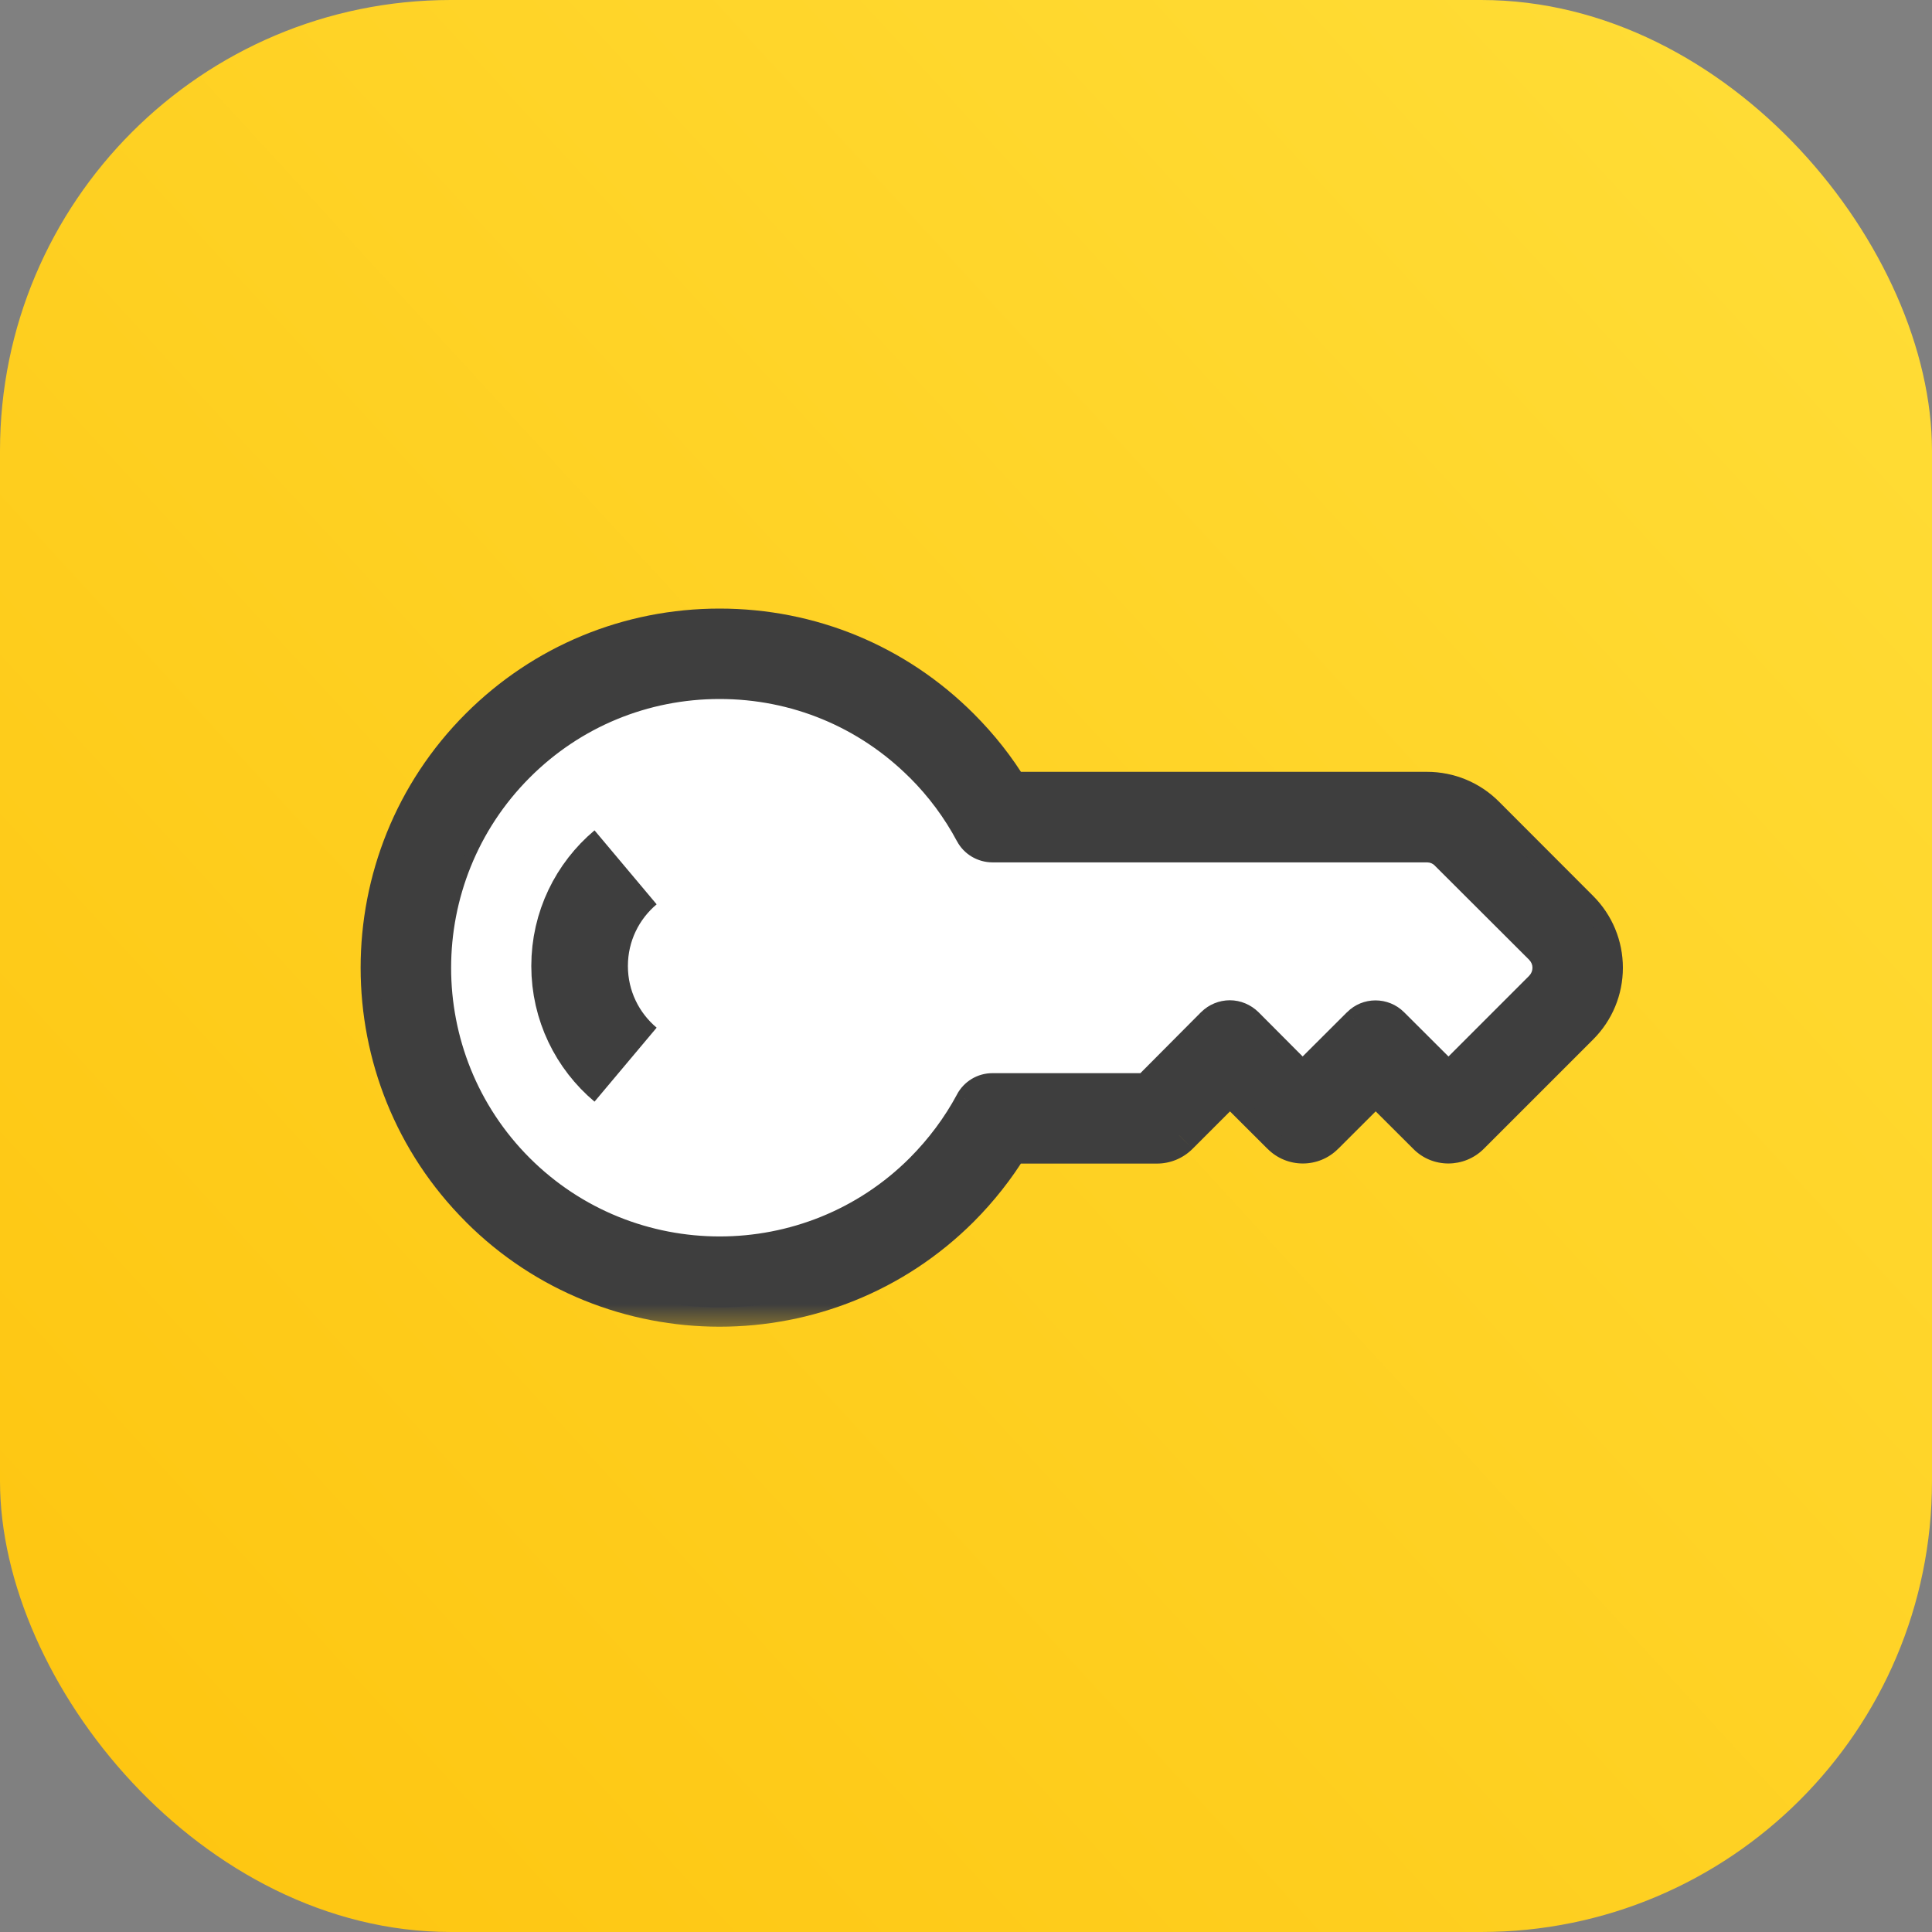
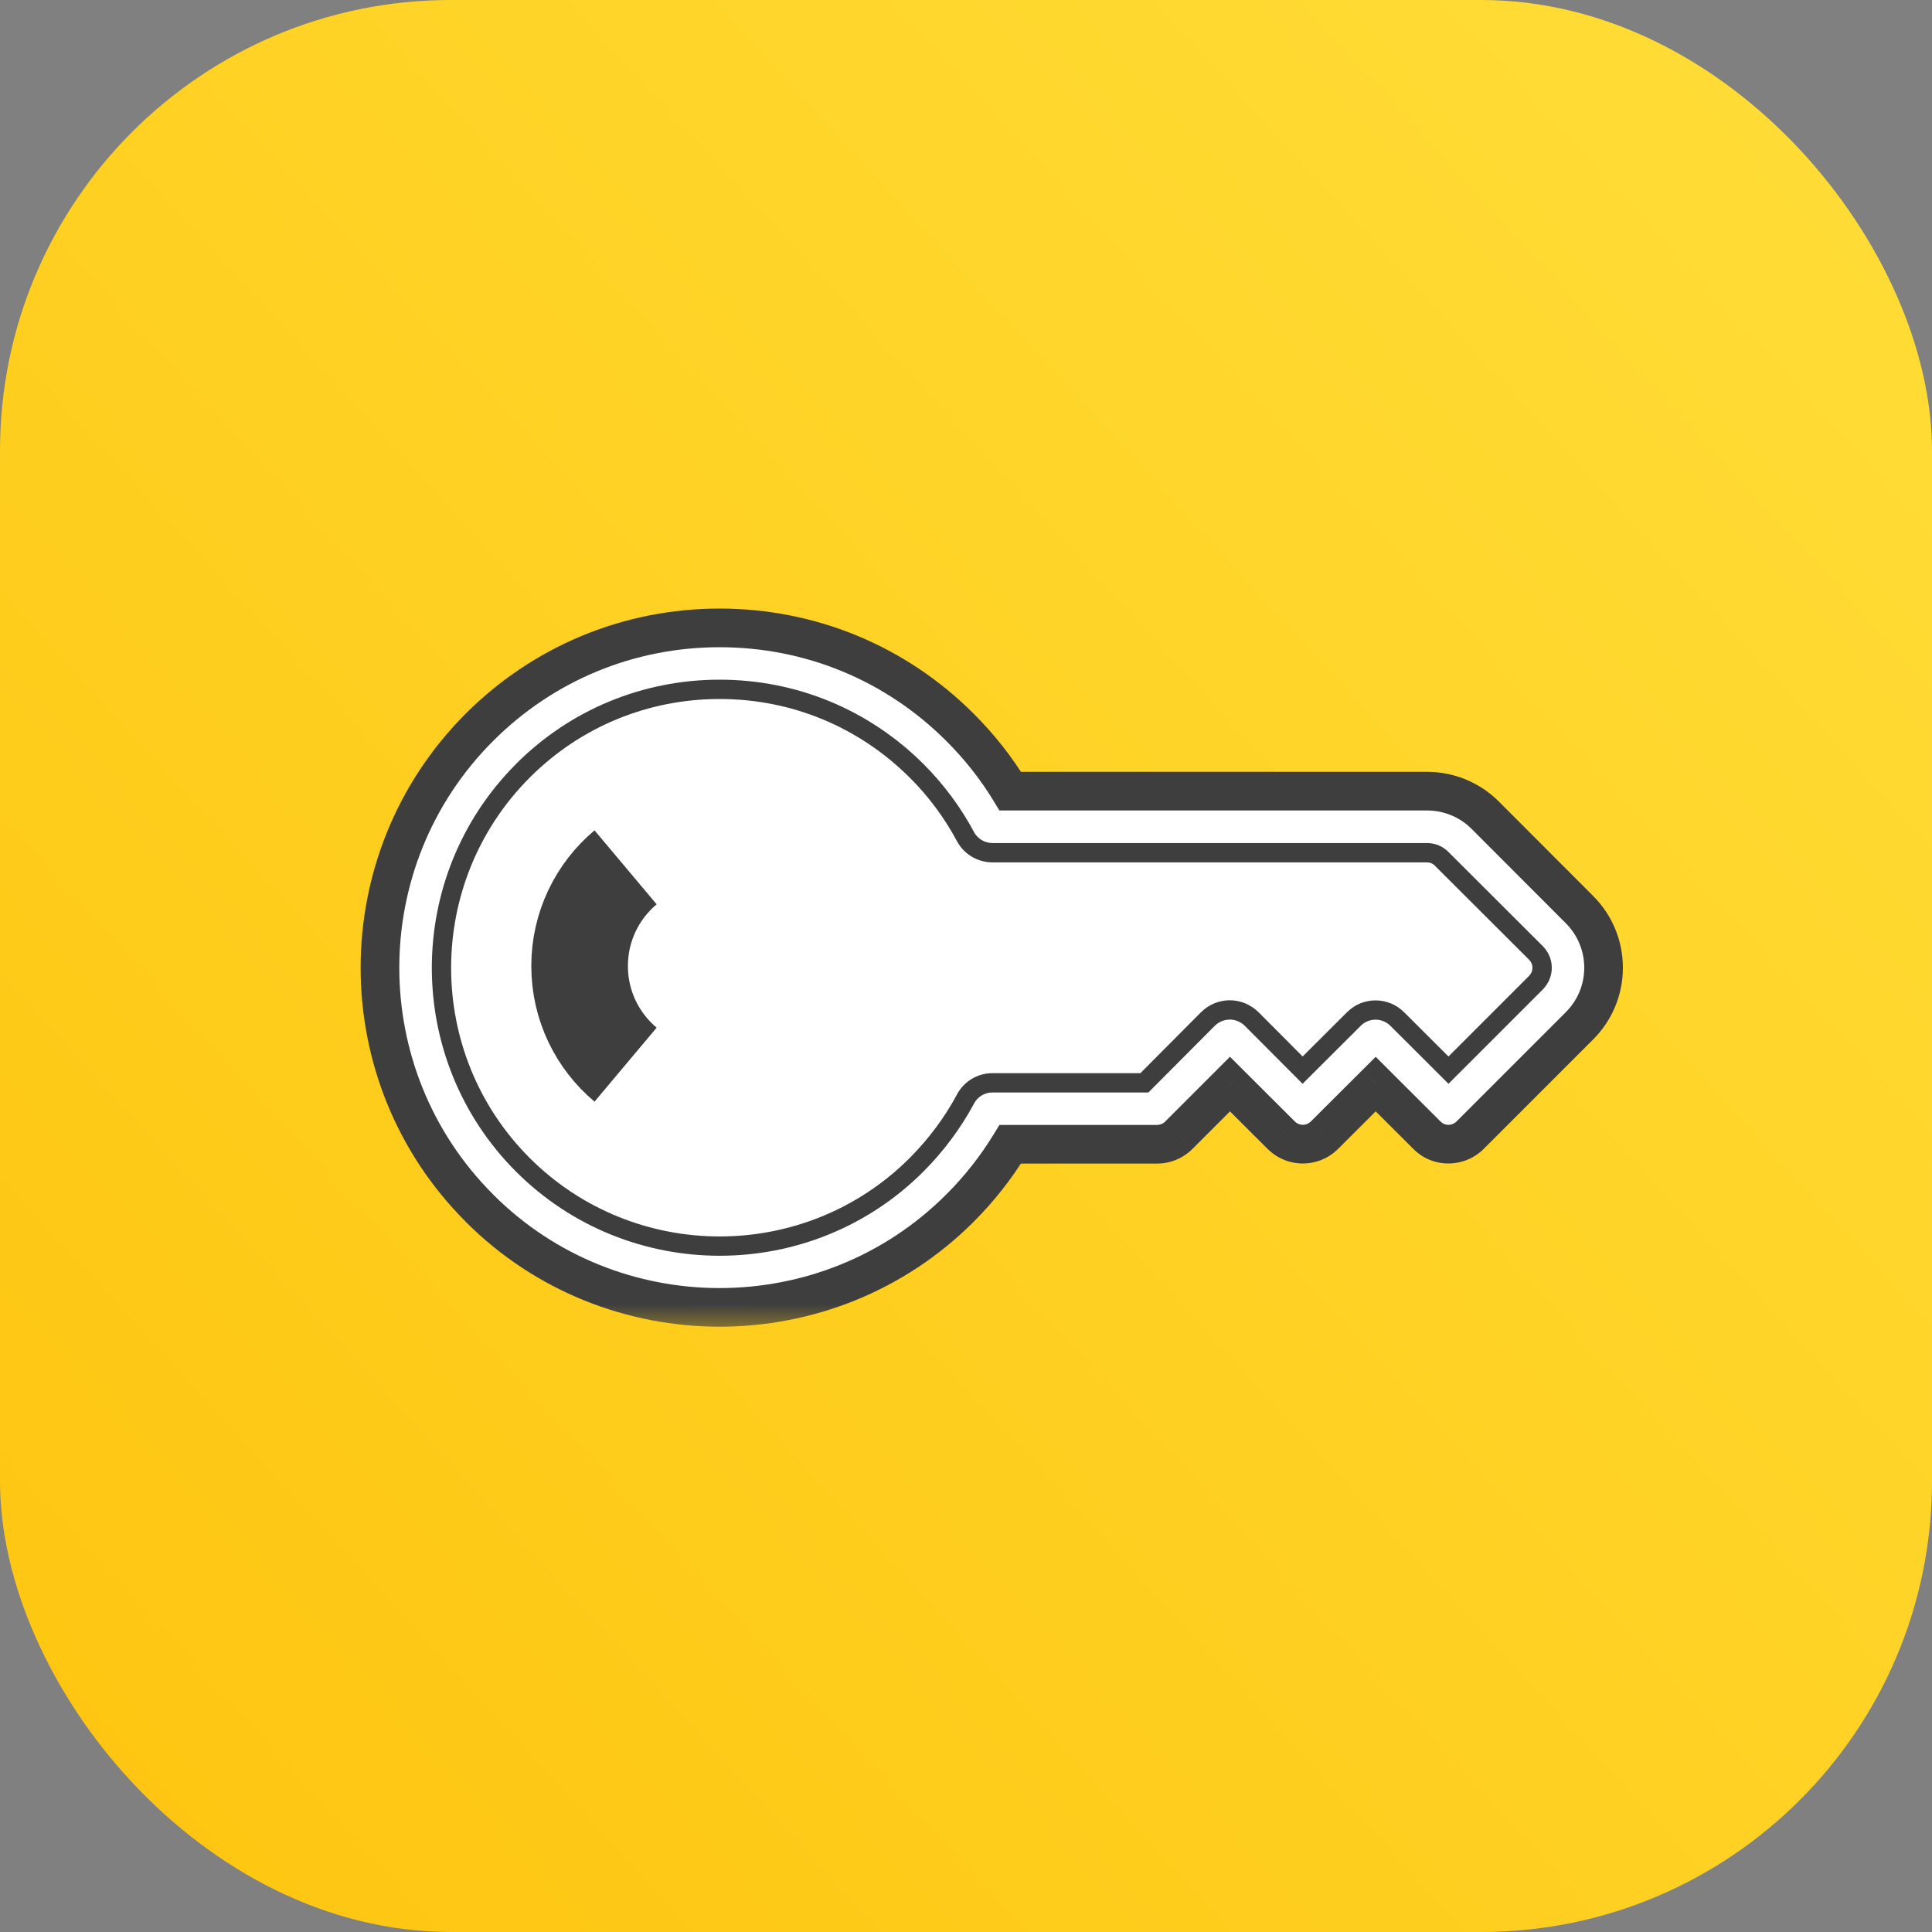
<svg xmlns="http://www.w3.org/2000/svg" width="30" height="30" viewBox="0 0 30 30" fill="none">
  <rect x="0" y="0" width="30" height="30" fill="#808080" stroke="none" />
  <rect width="30" height="30" rx="7" fill="url(#paint0_linear_12029_2080)" />
  <mask id="path-2-outside-1_12029_2080" maskUnits="userSpaceOnUse" x="4.9" y="8.75" width="21" height="12" fill="black">
    <rect fill="white" x="4.9" y="8.75" width="21" height="12" />
-     <path d="M7.444 11.295C8.441 10.298 9.766 9.75 11.173 9.75C12.585 9.75 13.911 10.298 14.907 11.295C15.208 11.596 15.47 11.927 15.687 12.285L22.158 12.285C22.5 12.285 22.822 12.418 23.063 12.659L24.526 14.124C24.767 14.365 24.9 14.687 24.9 15.027C24.9 15.366 24.767 15.688 24.526 15.929L22.829 17.626C22.642 17.813 22.339 17.813 22.157 17.626L21.362 16.833L20.567 17.626C20.382 17.813 20.079 17.813 19.894 17.626L19.099 16.833L18.307 17.626C18.214 17.719 18.091 17.768 17.965 17.768H15.687C15.468 18.127 15.206 18.46 14.907 18.759C13.878 19.788 12.527 20.301 11.173 20.301C9.824 20.301 8.47 19.788 7.444 18.759C5.385 16.702 5.385 13.353 7.444 11.295ZM8.118 18.086C9.803 19.77 12.548 19.77 14.233 18.086C14.536 17.781 14.792 17.439 14.991 17.068C15.073 16.911 15.234 16.814 15.41 16.814H17.769L18.758 15.822C18.846 15.734 18.97 15.682 19.097 15.682C19.224 15.682 19.344 15.734 19.434 15.822L20.227 16.617L21.022 15.824C21.207 15.637 21.51 15.637 21.697 15.824L22.492 16.617L23.852 15.257C23.912 15.194 23.946 15.115 23.946 15.027C23.946 14.939 23.912 14.861 23.852 14.799L22.387 13.336C22.328 13.276 22.247 13.241 22.161 13.241H15.413C15.237 13.241 15.073 13.145 14.992 12.99C14.792 12.616 14.536 12.272 14.233 11.969C13.415 11.153 12.33 10.704 11.174 10.704C10.022 10.704 8.933 11.153 8.119 11.969C6.434 13.656 6.434 16.4 8.118 18.086Z" />
-     <path d="M8.118 18.086C9.803 19.77 12.548 19.77 14.233 18.086C14.536 17.781 14.792 17.439 14.991 17.068C15.073 16.911 15.234 16.814 15.41 16.814H17.769L18.758 15.822C18.846 15.734 18.97 15.682 19.097 15.682C19.224 15.682 19.344 15.734 19.434 15.822L20.227 16.617L21.022 15.824C21.207 15.637 21.51 15.637 21.697 15.824L22.492 16.617L23.852 15.257C23.912 15.194 23.946 15.115 23.946 15.027C23.946 14.939 23.912 14.861 23.852 14.799L22.387 13.336C22.328 13.276 22.247 13.241 22.161 13.241H15.413C15.237 13.241 15.073 13.145 14.992 12.99C14.792 12.616 14.536 12.272 14.233 11.969C13.415 11.153 12.33 10.704 11.174 10.704C10.022 10.704 8.933 11.153 8.119 11.969C6.434 13.656 6.434 16.4 8.118 18.086Z" />
+     <path d="M7.444 11.295C8.441 10.298 9.766 9.75 11.173 9.75C12.585 9.75 13.911 10.298 14.907 11.295C15.208 11.596 15.47 11.927 15.687 12.285L22.158 12.285C22.5 12.285 22.822 12.418 23.063 12.659L24.526 14.124C24.767 14.365 24.9 14.687 24.9 15.027C24.9 15.366 24.767 15.688 24.526 15.929L22.829 17.626C22.642 17.813 22.339 17.813 22.157 17.626L21.362 16.833L20.567 17.626C20.382 17.813 20.079 17.813 19.894 17.626L19.099 16.833C18.214 17.719 18.091 17.768 17.965 17.768H15.687C15.468 18.127 15.206 18.46 14.907 18.759C13.878 19.788 12.527 20.301 11.173 20.301C9.824 20.301 8.47 19.788 7.444 18.759C5.385 16.702 5.385 13.353 7.444 11.295ZM8.118 18.086C9.803 19.77 12.548 19.77 14.233 18.086C14.536 17.781 14.792 17.439 14.991 17.068C15.073 16.911 15.234 16.814 15.41 16.814H17.769L18.758 15.822C18.846 15.734 18.97 15.682 19.097 15.682C19.224 15.682 19.344 15.734 19.434 15.822L20.227 16.617L21.022 15.824C21.207 15.637 21.51 15.637 21.697 15.824L22.492 16.617L23.852 15.257C23.912 15.194 23.946 15.115 23.946 15.027C23.946 14.939 23.912 14.861 23.852 14.799L22.387 13.336C22.328 13.276 22.247 13.241 22.161 13.241H15.413C15.237 13.241 15.073 13.145 14.992 12.99C14.792 12.616 14.536 12.272 14.233 11.969C13.415 11.153 12.33 10.704 11.174 10.704C10.022 10.704 8.933 11.153 8.119 11.969C6.434 13.656 6.434 16.4 8.118 18.086Z" />
  </mask>
  <path d="M7.444 11.295C8.441 10.298 9.766 9.75 11.173 9.75C12.585 9.75 13.911 10.298 14.907 11.295C15.208 11.596 15.47 11.927 15.687 12.285L22.158 12.285C22.5 12.285 22.822 12.418 23.063 12.659L24.526 14.124C24.767 14.365 24.9 14.687 24.9 15.027C24.9 15.366 24.767 15.688 24.526 15.929L22.829 17.626C22.642 17.813 22.339 17.813 22.157 17.626L21.362 16.833L20.567 17.626C20.382 17.813 20.079 17.813 19.894 17.626L19.099 16.833L18.307 17.626C18.214 17.719 18.091 17.768 17.965 17.768H15.687C15.468 18.127 15.206 18.46 14.907 18.759C13.878 19.788 12.527 20.301 11.173 20.301C9.824 20.301 8.47 19.788 7.444 18.759C5.385 16.702 5.385 13.353 7.444 11.295ZM8.118 18.086C9.803 19.77 12.548 19.77 14.233 18.086C14.536 17.781 14.792 17.439 14.991 17.068C15.073 16.911 15.234 16.814 15.41 16.814H17.769L18.758 15.822C18.846 15.734 18.97 15.682 19.097 15.682C19.224 15.682 19.344 15.734 19.434 15.822L20.227 16.617L21.022 15.824C21.207 15.637 21.51 15.637 21.697 15.824L22.492 16.617L23.852 15.257C23.912 15.194 23.946 15.115 23.946 15.027C23.946 14.939 23.912 14.861 23.852 14.799L22.387 13.336C22.328 13.276 22.247 13.241 22.161 13.241H15.413C15.237 13.241 15.073 13.145 14.992 12.99C14.792 12.616 14.536 12.272 14.233 11.969C13.415 11.153 12.33 10.704 11.174 10.704C10.022 10.704 8.933 11.153 8.119 11.969C6.434 13.656 6.434 16.4 8.118 18.086Z" fill="white" />
  <path d="M8.118 18.086C9.803 19.77 12.548 19.77 14.233 18.086C14.536 17.781 14.792 17.439 14.991 17.068C15.073 16.911 15.234 16.814 15.41 16.814H17.769L18.758 15.822C18.846 15.734 18.97 15.682 19.097 15.682C19.224 15.682 19.344 15.734 19.434 15.822L20.227 16.617L21.022 15.824C21.207 15.637 21.51 15.637 21.697 15.824L22.492 16.617L23.852 15.257C23.912 15.194 23.946 15.115 23.946 15.027C23.946 14.939 23.912 14.861 23.852 14.799L22.387 13.336C22.328 13.276 22.247 13.241 22.161 13.241H15.413C15.237 13.241 15.073 13.145 14.992 12.99C14.792 12.616 14.536 12.272 14.233 11.969C13.415 11.153 12.33 10.704 11.174 10.704C10.022 10.704 8.933 11.153 8.119 11.969C6.434 13.656 6.434 16.4 8.118 18.086Z" fill="white" />
  <path d="M8.118 18.086L8.012 18.192L8.012 18.192L8.118 18.086ZM14.233 18.086L14.339 18.192L14.339 18.192L14.233 18.086ZM14.991 17.068L15.124 17.137L15.123 17.139L14.991 17.068ZM17.769 16.814L17.876 16.92L17.832 16.964H17.769V16.814ZM18.758 15.822L18.651 15.716L18.652 15.716L18.758 15.822ZM19.434 15.822L19.539 15.714L19.541 15.716L19.434 15.822ZM20.227 16.617L20.333 16.723L20.227 16.829L20.121 16.723L20.227 16.617ZM21.022 15.824L21.129 15.929L21.128 15.93L21.022 15.824ZM21.697 15.824L21.591 15.93L21.591 15.93L21.697 15.824ZM22.492 16.617L22.598 16.723L22.492 16.829L22.386 16.723L22.492 16.617ZM23.852 15.257L23.96 15.361L23.958 15.363L23.852 15.257ZM23.852 14.799L23.958 14.693L23.96 14.695L23.852 14.799ZM22.387 13.336L22.28 13.442L22.279 13.44L22.387 13.336ZM14.992 12.99L15.124 12.919L15.124 12.92L14.992 12.99ZM14.233 11.969L14.339 11.863L14.339 11.863L14.233 11.969ZM8.119 11.969L8.225 12.075L8.225 12.075L8.119 11.969ZM8.224 17.98C9.85 19.606 12.501 19.606 14.127 17.98L14.339 18.192C12.596 19.935 9.755 19.935 8.012 18.192L8.224 17.98ZM14.127 17.98C14.42 17.685 14.667 17.355 14.859 16.997L15.123 17.139C14.916 17.524 14.652 17.877 14.339 18.192L14.127 17.98ZM14.858 16.998C14.966 16.792 15.179 16.664 15.41 16.664V16.964C15.29 16.964 15.18 17.03 15.124 17.137L14.858 16.998ZM15.41 16.664H17.769V16.964H15.41V16.664ZM17.663 16.709L18.651 15.716L18.864 15.928L17.876 16.92L17.663 16.709ZM18.652 15.716C18.768 15.599 18.931 15.532 19.097 15.532V15.832C19.01 15.832 18.924 15.868 18.864 15.928L18.652 15.716ZM19.097 15.532C19.265 15.532 19.422 15.601 19.539 15.714L19.33 15.929C19.266 15.867 19.183 15.832 19.097 15.832V15.532ZM19.541 15.716L20.333 16.511L20.121 16.723L19.328 15.928L19.541 15.716ZM20.121 16.511L20.916 15.718L21.128 15.93L20.333 16.723L20.121 16.511ZM20.916 15.719C21.159 15.472 21.558 15.473 21.803 15.718L21.591 15.93C21.462 15.801 21.255 15.802 21.129 15.929L20.916 15.719ZM21.803 15.718L22.598 16.511L22.386 16.723L21.591 15.93L21.803 15.718ZM22.386 16.511L23.746 15.151L23.958 15.363L22.598 16.723L22.386 16.511ZM23.744 15.153C23.779 15.116 23.796 15.074 23.796 15.027H24.096C24.096 15.156 24.045 15.272 23.96 15.361L23.744 15.153ZM23.796 15.027C23.796 14.981 23.779 14.94 23.744 14.903L23.96 14.695C24.044 14.783 24.096 14.896 24.096 15.027H23.796ZM23.746 14.905L22.28 13.442L22.492 13.23L23.958 14.693L23.746 14.905ZM22.279 13.44C22.249 13.41 22.207 13.391 22.161 13.391V13.091C22.287 13.091 22.408 13.142 22.494 13.232L22.279 13.44ZM22.161 13.391H15.413V13.091H22.161V13.391ZM15.413 13.391C15.182 13.391 14.967 13.265 14.859 13.06L15.124 12.92C15.18 13.024 15.291 13.091 15.413 13.091V13.391ZM14.859 13.061C14.667 12.7 14.42 12.368 14.127 12.075L14.339 11.863C14.653 12.177 14.917 12.532 15.124 12.919L14.859 13.061ZM14.127 12.076C13.337 11.287 12.29 10.854 11.174 10.854V10.554C12.369 10.554 13.492 11.019 14.339 11.863L14.127 12.076ZM11.174 10.854C10.062 10.854 9.011 11.287 8.225 12.075L8.012 11.863C8.855 11.019 9.983 10.554 11.174 10.554V10.854ZM8.225 12.075C6.599 13.704 6.598 16.353 8.224 17.98L8.012 18.192C6.269 16.447 6.27 13.609 8.013 11.863L8.225 12.075ZM7.444 11.295L7.231 11.082L7.231 11.082L7.444 11.295ZM14.907 11.295L14.695 11.507L14.695 11.507L14.907 11.295ZM15.687 12.285L15.687 12.585L15.518 12.585L15.431 12.441L15.687 12.285ZM22.158 12.285L22.158 11.985H22.158V12.285ZM23.063 12.659L23.275 12.447L23.275 12.447L23.063 12.659ZM24.526 14.124L24.314 14.336L24.314 14.336L24.526 14.124ZM24.526 15.929L24.738 16.141L24.738 16.141L24.526 15.929ZM22.829 17.626L23.041 17.838H23.041L22.829 17.626ZM22.157 17.626L22.368 17.414L22.371 17.417L22.157 17.626ZM21.362 16.833L21.15 16.621L21.362 16.41L21.573 16.621L21.362 16.833ZM20.567 17.626L20.353 17.415L20.355 17.414L20.567 17.626ZM19.894 17.626L20.106 17.414L20.108 17.415L19.894 17.626ZM19.099 16.833L18.887 16.621L19.099 16.409L19.311 16.621L19.099 16.833ZM18.307 17.626L18.519 17.838L18.518 17.839L18.307 17.626ZM15.687 17.768L15.431 17.612L15.519 17.468H15.687V17.768ZM14.907 18.759L14.695 18.546L14.907 18.759ZM7.444 18.759L7.656 18.546L7.656 18.547L7.444 18.759ZM7.231 11.082C8.285 10.029 9.687 9.45 11.173 9.45V10.05C9.846 10.05 8.596 10.566 7.656 11.507L7.231 11.082ZM11.173 9.45C12.664 9.45 14.066 10.029 15.12 11.083L14.695 11.507C13.755 10.566 12.506 10.05 11.173 10.05V9.45ZM15.12 11.083C15.437 11.4 15.714 11.749 15.944 12.13L15.431 12.441C15.227 12.104 14.98 11.791 14.695 11.507L15.12 11.083ZM15.687 11.985L22.158 11.985L22.158 12.585L15.687 12.585L15.687 11.985ZM22.158 11.985C22.579 11.985 22.978 12.15 23.275 12.447L22.851 12.871C22.667 12.687 22.421 12.585 22.158 12.585V11.985ZM23.275 12.447L24.738 13.912L24.314 14.336L22.851 12.871L23.275 12.447ZM24.738 13.912C25.035 14.209 25.2 14.608 25.2 15.027H24.6C24.6 14.767 24.498 14.521 24.314 14.336L24.738 13.912ZM25.2 15.027C25.2 15.446 25.035 15.844 24.738 16.141L24.314 15.717C24.498 15.533 24.6 15.287 24.6 15.027H25.2ZM24.738 16.141L23.041 17.838L22.617 17.414L24.314 15.717L24.738 16.141ZM23.041 17.838C22.738 18.141 22.243 18.145 21.942 17.836L22.371 17.417C22.434 17.482 22.546 17.485 22.617 17.414L23.041 17.838ZM21.945 17.839L21.15 17.046L21.573 16.621L22.368 17.414L21.945 17.839ZM21.573 17.046L20.779 17.839L20.355 17.414L21.15 16.621L21.573 17.046ZM20.78 17.837C20.478 18.143 19.983 18.143 19.681 17.837L20.108 17.415C20.175 17.483 20.286 17.483 20.353 17.415L20.78 17.837ZM19.682 17.839L18.887 17.046L19.311 16.621L20.106 17.414L19.682 17.839ZM19.311 17.046L18.519 17.838L18.094 17.414L18.887 16.621L19.311 17.046ZM18.518 17.839C18.369 17.988 18.17 18.068 17.965 18.068V17.468C18.012 17.468 18.059 17.45 18.095 17.414L18.518 17.839ZM17.965 18.068H15.687V17.468H17.965V18.068ZM15.943 17.924C15.712 18.304 15.435 18.655 15.12 18.971L14.695 18.546C14.977 18.265 15.225 17.95 15.431 17.612L15.943 17.924ZM15.12 18.971C14.031 20.059 12.603 20.601 11.173 20.601V20.001C12.451 20.001 13.725 19.517 14.695 18.546L15.12 18.971ZM11.173 20.601C9.748 20.601 8.317 20.059 7.231 18.971L7.656 18.547C8.624 19.517 9.9 20.001 11.173 20.001V20.601ZM7.232 18.971C5.056 16.797 5.056 13.258 7.231 11.082L7.656 11.507C5.715 13.448 5.715 16.607 7.656 18.546L7.232 18.971Z" fill="#3E3E3E" mask="url(#path-2-outside-1_12029_2080)" />
-   <path d="M7.444 11.295C8.441 10.298 9.766 9.75 11.173 9.75C12.585 9.75 13.911 10.298 14.907 11.295C15.208 11.596 15.47 11.927 15.687 12.285L22.158 12.285C22.5 12.285 22.822 12.418 23.063 12.659L24.526 14.124C24.767 14.365 24.9 14.687 24.9 15.027C24.9 15.366 24.767 15.688 24.526 15.929L22.829 17.626C22.642 17.813 22.339 17.813 22.157 17.626L21.362 16.833L20.567 17.626C20.382 17.813 20.079 17.813 19.894 17.626L19.099 16.833L18.307 17.626C18.214 17.719 18.091 17.768 17.965 17.768H15.687C15.468 18.127 15.206 18.46 14.907 18.759C13.878 19.788 12.527 20.301 11.173 20.301C9.824 20.301 8.47 19.788 7.444 18.759C5.385 16.702 5.385 13.353 7.444 11.294L7.444 11.295ZM8.118 18.086C9.803 19.77 12.548 19.77 14.233 18.086C14.536 17.781 14.792 17.439 14.991 17.068C15.073 16.911 15.234 16.814 15.41 16.814H17.769L18.758 15.822C18.846 15.734 18.97 15.682 19.097 15.682C19.224 15.682 19.344 15.734 19.434 15.822L20.227 16.617L21.022 15.824C21.207 15.637 21.51 15.637 21.697 15.824L22.492 16.617L23.852 15.257C23.912 15.194 23.946 15.115 23.946 15.027C23.946 14.939 23.912 14.861 23.852 14.799L22.387 13.336C22.328 13.276 22.247 13.241 22.161 13.241H15.413C15.237 13.241 15.073 13.145 14.992 12.99C14.792 12.616 14.536 12.272 14.233 11.969C13.415 11.153 12.33 10.704 11.174 10.704C10.022 10.704 8.933 11.153 8.119 11.969C6.434 13.656 6.434 16.4 8.119 18.086L8.118 18.086Z" fill="#3E3E3E" />
  <path d="M9.714 13.468C9.277 13.835 9 14.385 9 15C9 15.615 9.277 16.165 9.714 16.532" stroke="#3E3E3E" stroke-width="1.5" />
  <defs>
    <linearGradient id="paint0_linear_12029_2080" x1="32.625" y1="3.68525e-07" x2="-0.579" y2="30.503" gradientUnits="userSpaceOnUse">
      <stop stop-color="#FFDF3A" />
      <stop offset="1" stop-color="#FEC40E" />
    </linearGradient>
  </defs>
</svg>